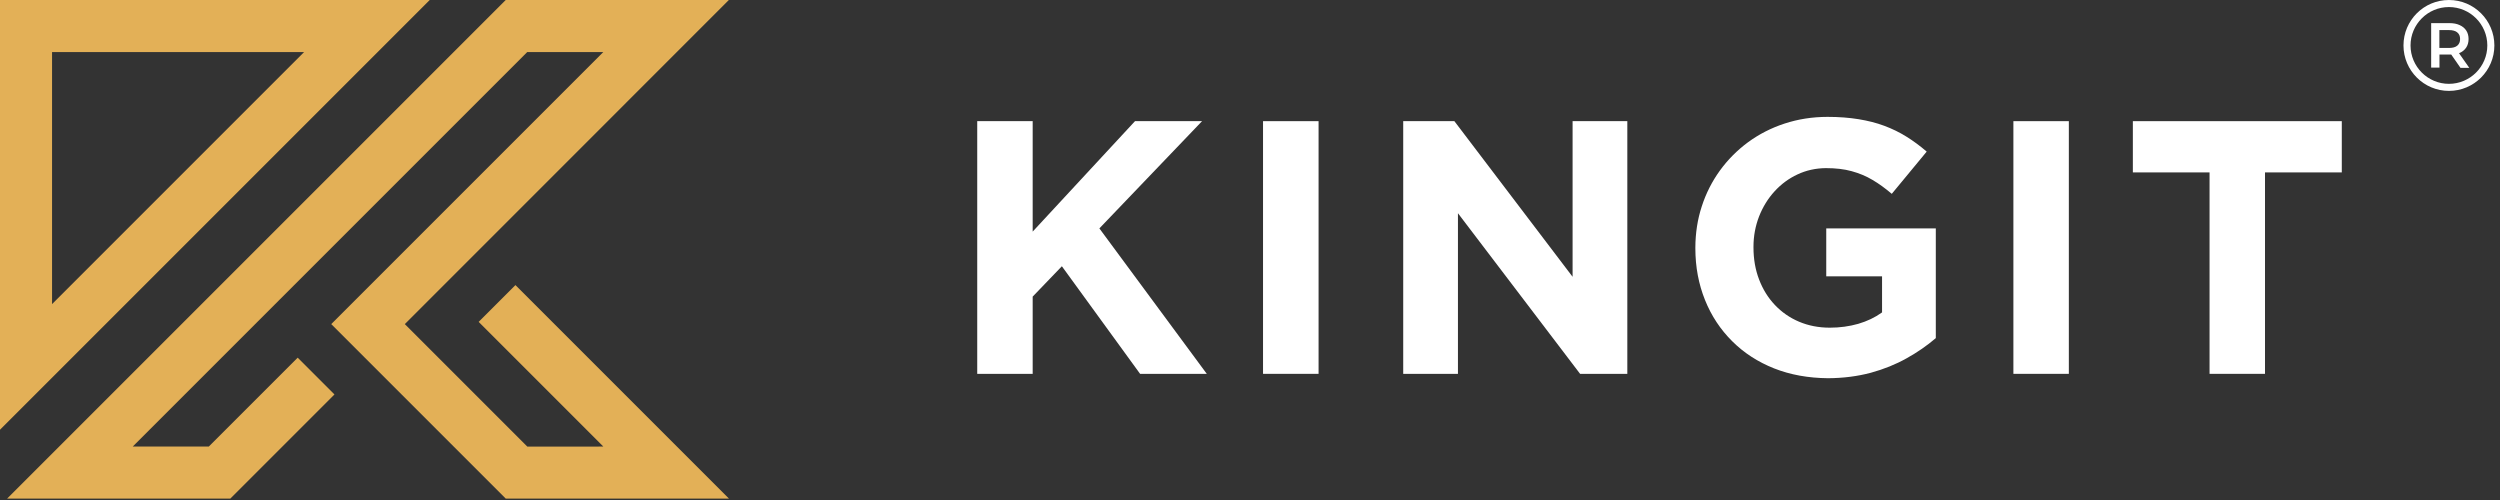
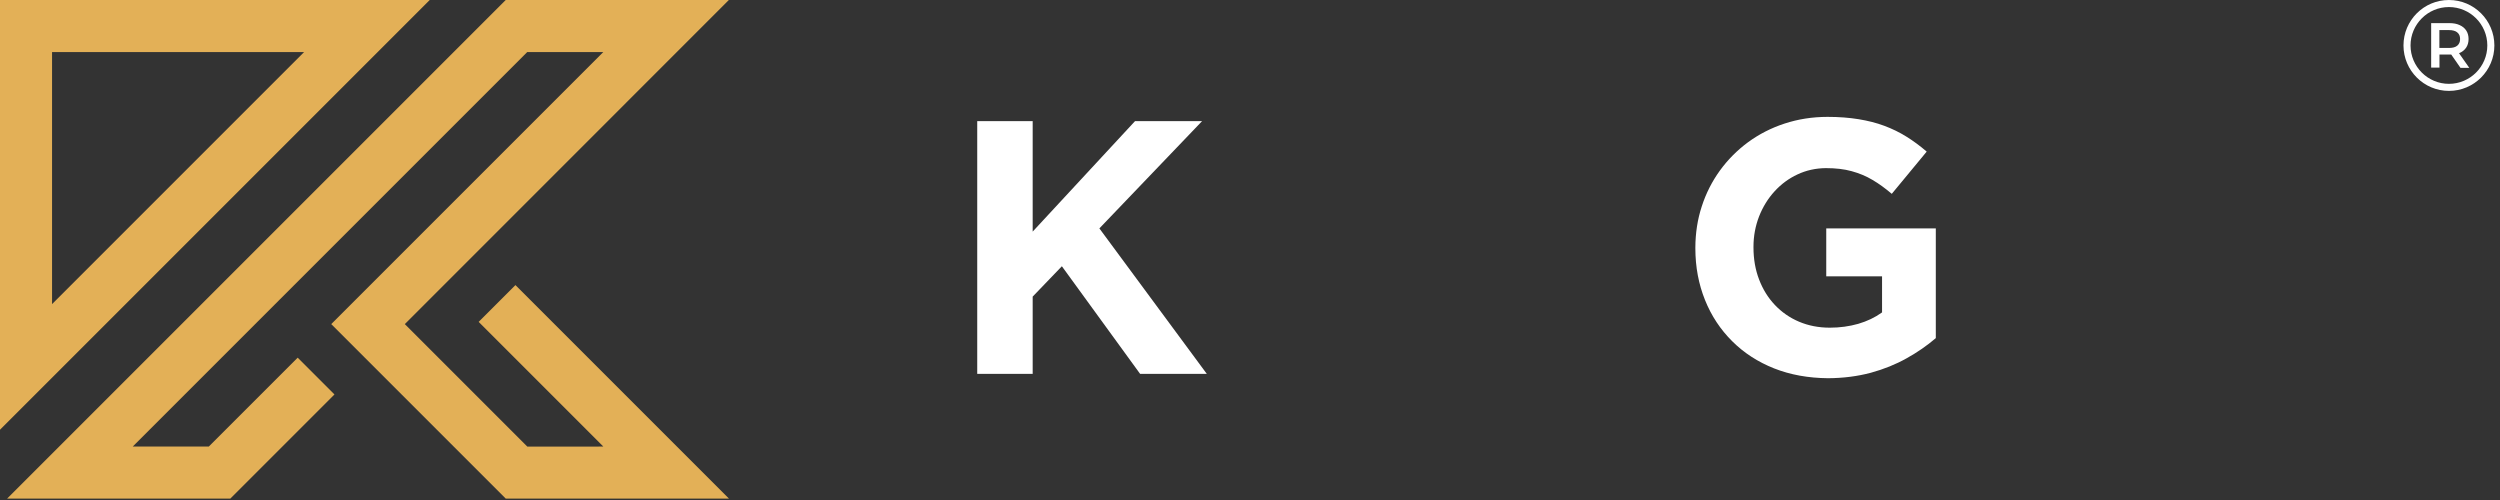
<svg xmlns="http://www.w3.org/2000/svg" width="280" height="56" viewBox="0 0 280 56" fill="none">
  <rect x="0" y="0" width="280" height="56" fill="#333333" stroke="none" />
  <path fill-rule="evenodd" clip-rule="evenodd" d="M48.13 0H0V48.13L48.13 0ZM67.06 50.02H59.06L59 49.96L45.49 36.45L45.34 36.3L45.49 36.15L81.63 0H56.64L0.8 55.84H25.8L37.46 44.18L33.34 40.06L23.45 49.95L23.39 50.01H14.87L15.23 49.65L58.99 5.89L59.05 5.83H67.57L67.21 6.19L37.1 36.3L56.64 55.84H81.64L57.73 31.93L53.61 36.05L67.21 49.65L67.57 50.01H67.05L67.06 50.02ZM5.83 33.55V5.83H34.06L33.7 6.19L6.19 33.7L5.83 34.06V33.54V33.55Z" fill="#E3B057" />
-   <path d="M247.47 41.87H253.68V19.31H262.28V13.57H238.88V19.31H247.47V41.87Z" fill="white" />
-   <path d="M231.71 13.57H225.5V41.87H231.71V13.57Z" fill="white" />
  <path d="M204.75 42.36C206.47 42.35 208.07 42.14 209.53 41.75C210.99 41.35 212.33 40.81 213.54 40.13C214.75 39.46 215.84 38.7 216.81 37.87V25.58H204.54V30.95H210.79V34.99C210 35.56 209.11 35.98 208.12 36.27C207.13 36.55 206.07 36.7 204.94 36.7C203.68 36.7 202.53 36.47 201.49 36.03C200.45 35.59 199.55 34.96 198.79 34.16C198.03 33.36 197.44 32.41 197.02 31.31C196.6 30.22 196.39 29.02 196.39 27.72V27.64C196.39 26.42 196.61 25.29 197.02 24.23C197.44 23.17 198.01 22.24 198.75 21.43C199.49 20.62 200.34 19.99 201.33 19.53C202.31 19.07 203.37 18.84 204.5 18.83C205.58 18.83 206.55 18.94 207.38 19.17C208.22 19.4 209 19.72 209.72 20.15C210.45 20.58 211.16 21.1 211.88 21.71L215.79 16.98C215.06 16.35 214.3 15.79 213.53 15.31C212.75 14.82 211.92 14.42 211.04 14.09C210.16 13.76 209.2 13.52 208.16 13.35C207.12 13.18 205.96 13.09 204.69 13.09C202.97 13.09 201.37 13.35 199.87 13.84C198.37 14.33 197.01 15.03 195.78 15.93C194.56 16.83 193.51 17.89 192.63 19.1C191.75 20.32 191.07 21.65 190.6 23.11C190.12 24.57 189.89 26.1 189.88 27.72V27.8C189.88 29.9 190.25 31.84 190.96 33.6C191.67 35.37 192.69 36.91 194.01 38.22C195.32 39.53 196.89 40.54 198.7 41.26C200.52 41.98 202.53 42.34 204.73 42.36H204.75Z" fill="white" />
-   <path d="M157.16 41.87H163.29V23.88L176.97 41.87H182.26V13.57H176.13V31L162.89 13.57H157.16V41.87Z" fill="white" />
-   <path d="M147.68 13.57H141.46V41.87H147.68V13.57Z" fill="white" />
  <path d="M109.45 41.87H115.66V33.22L118.93 29.82L127.69 41.87H135.16L123.13 25.58L134.63 13.57H127.12L115.66 25.94V13.57H109.45V41.87Z" fill="white" />
  <path d="M275.22 3.63C275.01 3.46 274.7 3.37 274.3 3.37H273.21V5.37H274.3C274.7 5.37 275.01 5.29 275.22 5.11C275.43 4.93 275.53 4.69 275.53 4.37C275.53 4.05 275.43 3.8 275.22 3.64V3.63ZM275.56 7.58L274.54 6.11C274.54 6.11 274.43 6.11 274.35 6.11H273.22V7.57H272.29V2.59H274.35C274.78 2.59 275.16 2.66 275.48 2.81C275.8 2.95 276.05 3.16 276.22 3.42C276.39 3.68 276.48 4 276.48 4.37C276.48 4.74 276.39 5.07 276.2 5.35C276.01 5.62 275.75 5.83 275.41 5.96L276.56 7.6H275.57L275.56 7.58Z" fill="white" />
  <path d="M274.28 0.79C271.91 0.79 269.98 2.72 269.98 5.09C269.98 7.46 271.91 9.39 274.28 9.39C276.65 9.39 278.58 7.46 278.58 5.09C278.58 2.72 276.65 0.79 274.28 0.79ZM274.28 10.18C271.48 10.18 269.19 7.9 269.19 5.09C269.19 2.28 271.47 0 274.28 0C277.09 0 279.37 2.28 279.37 5.09C279.37 7.9 277.09 10.18 274.28 10.18Z" fill="white" />
</svg>